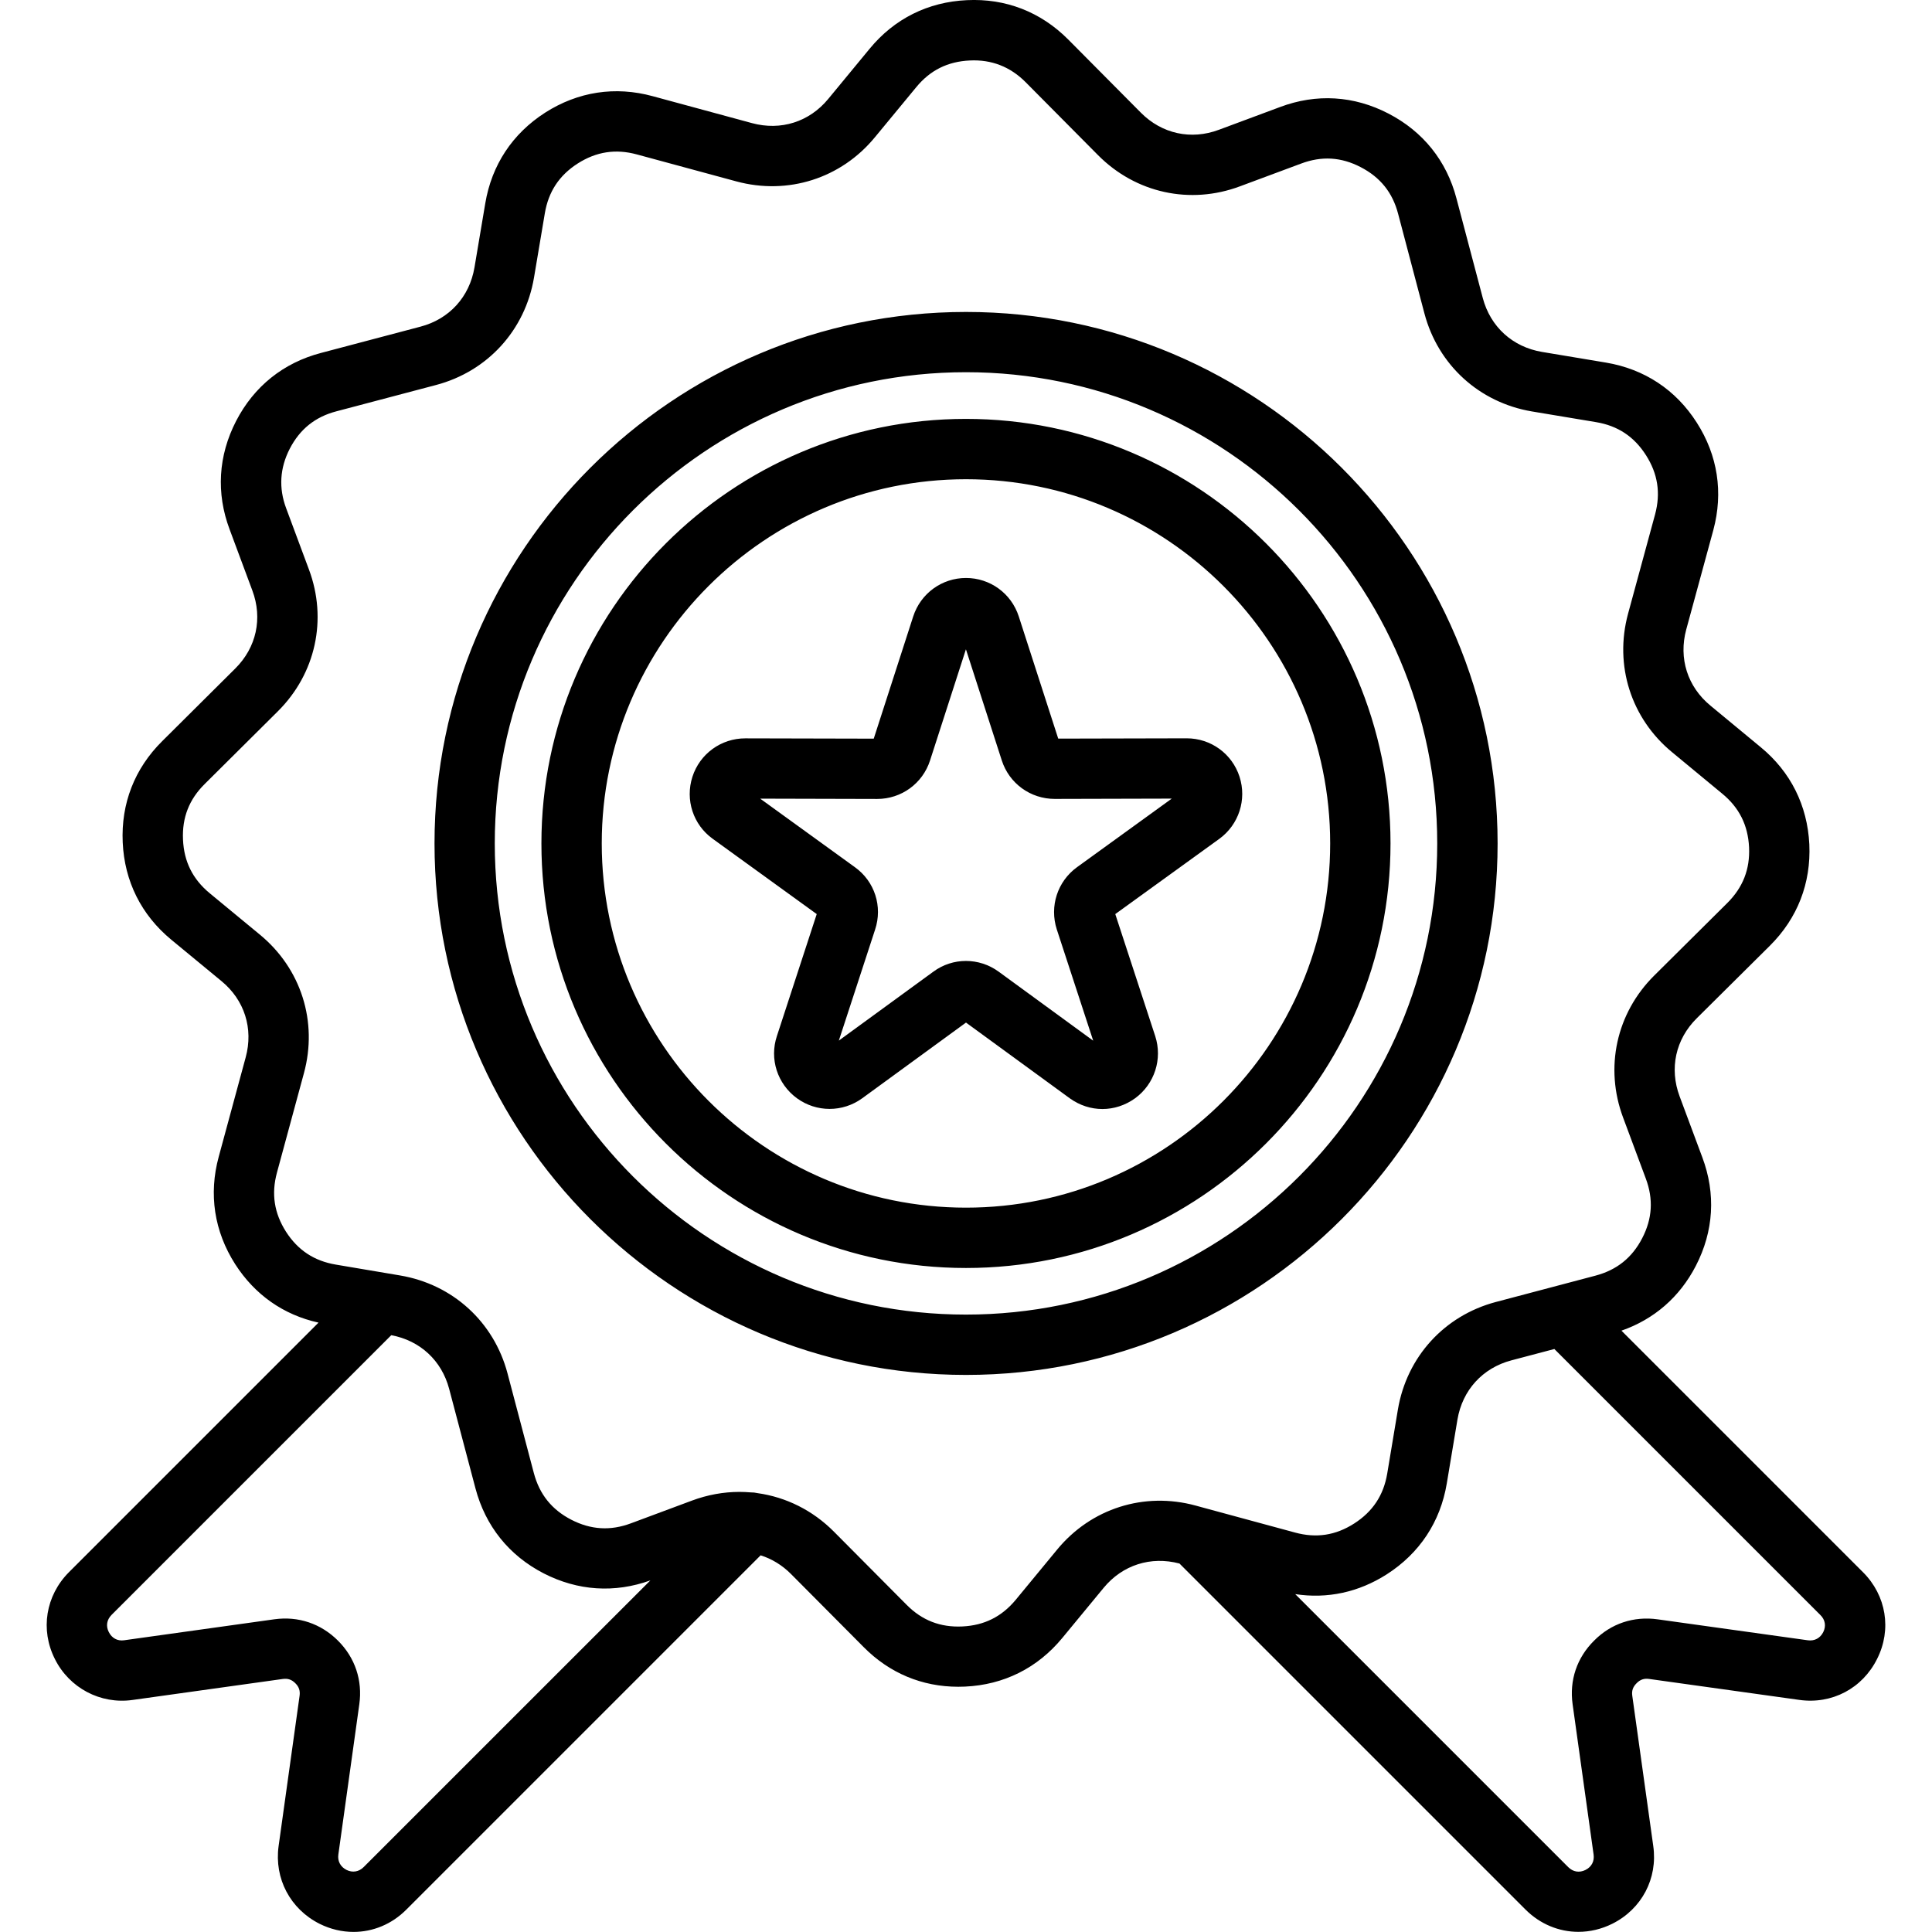
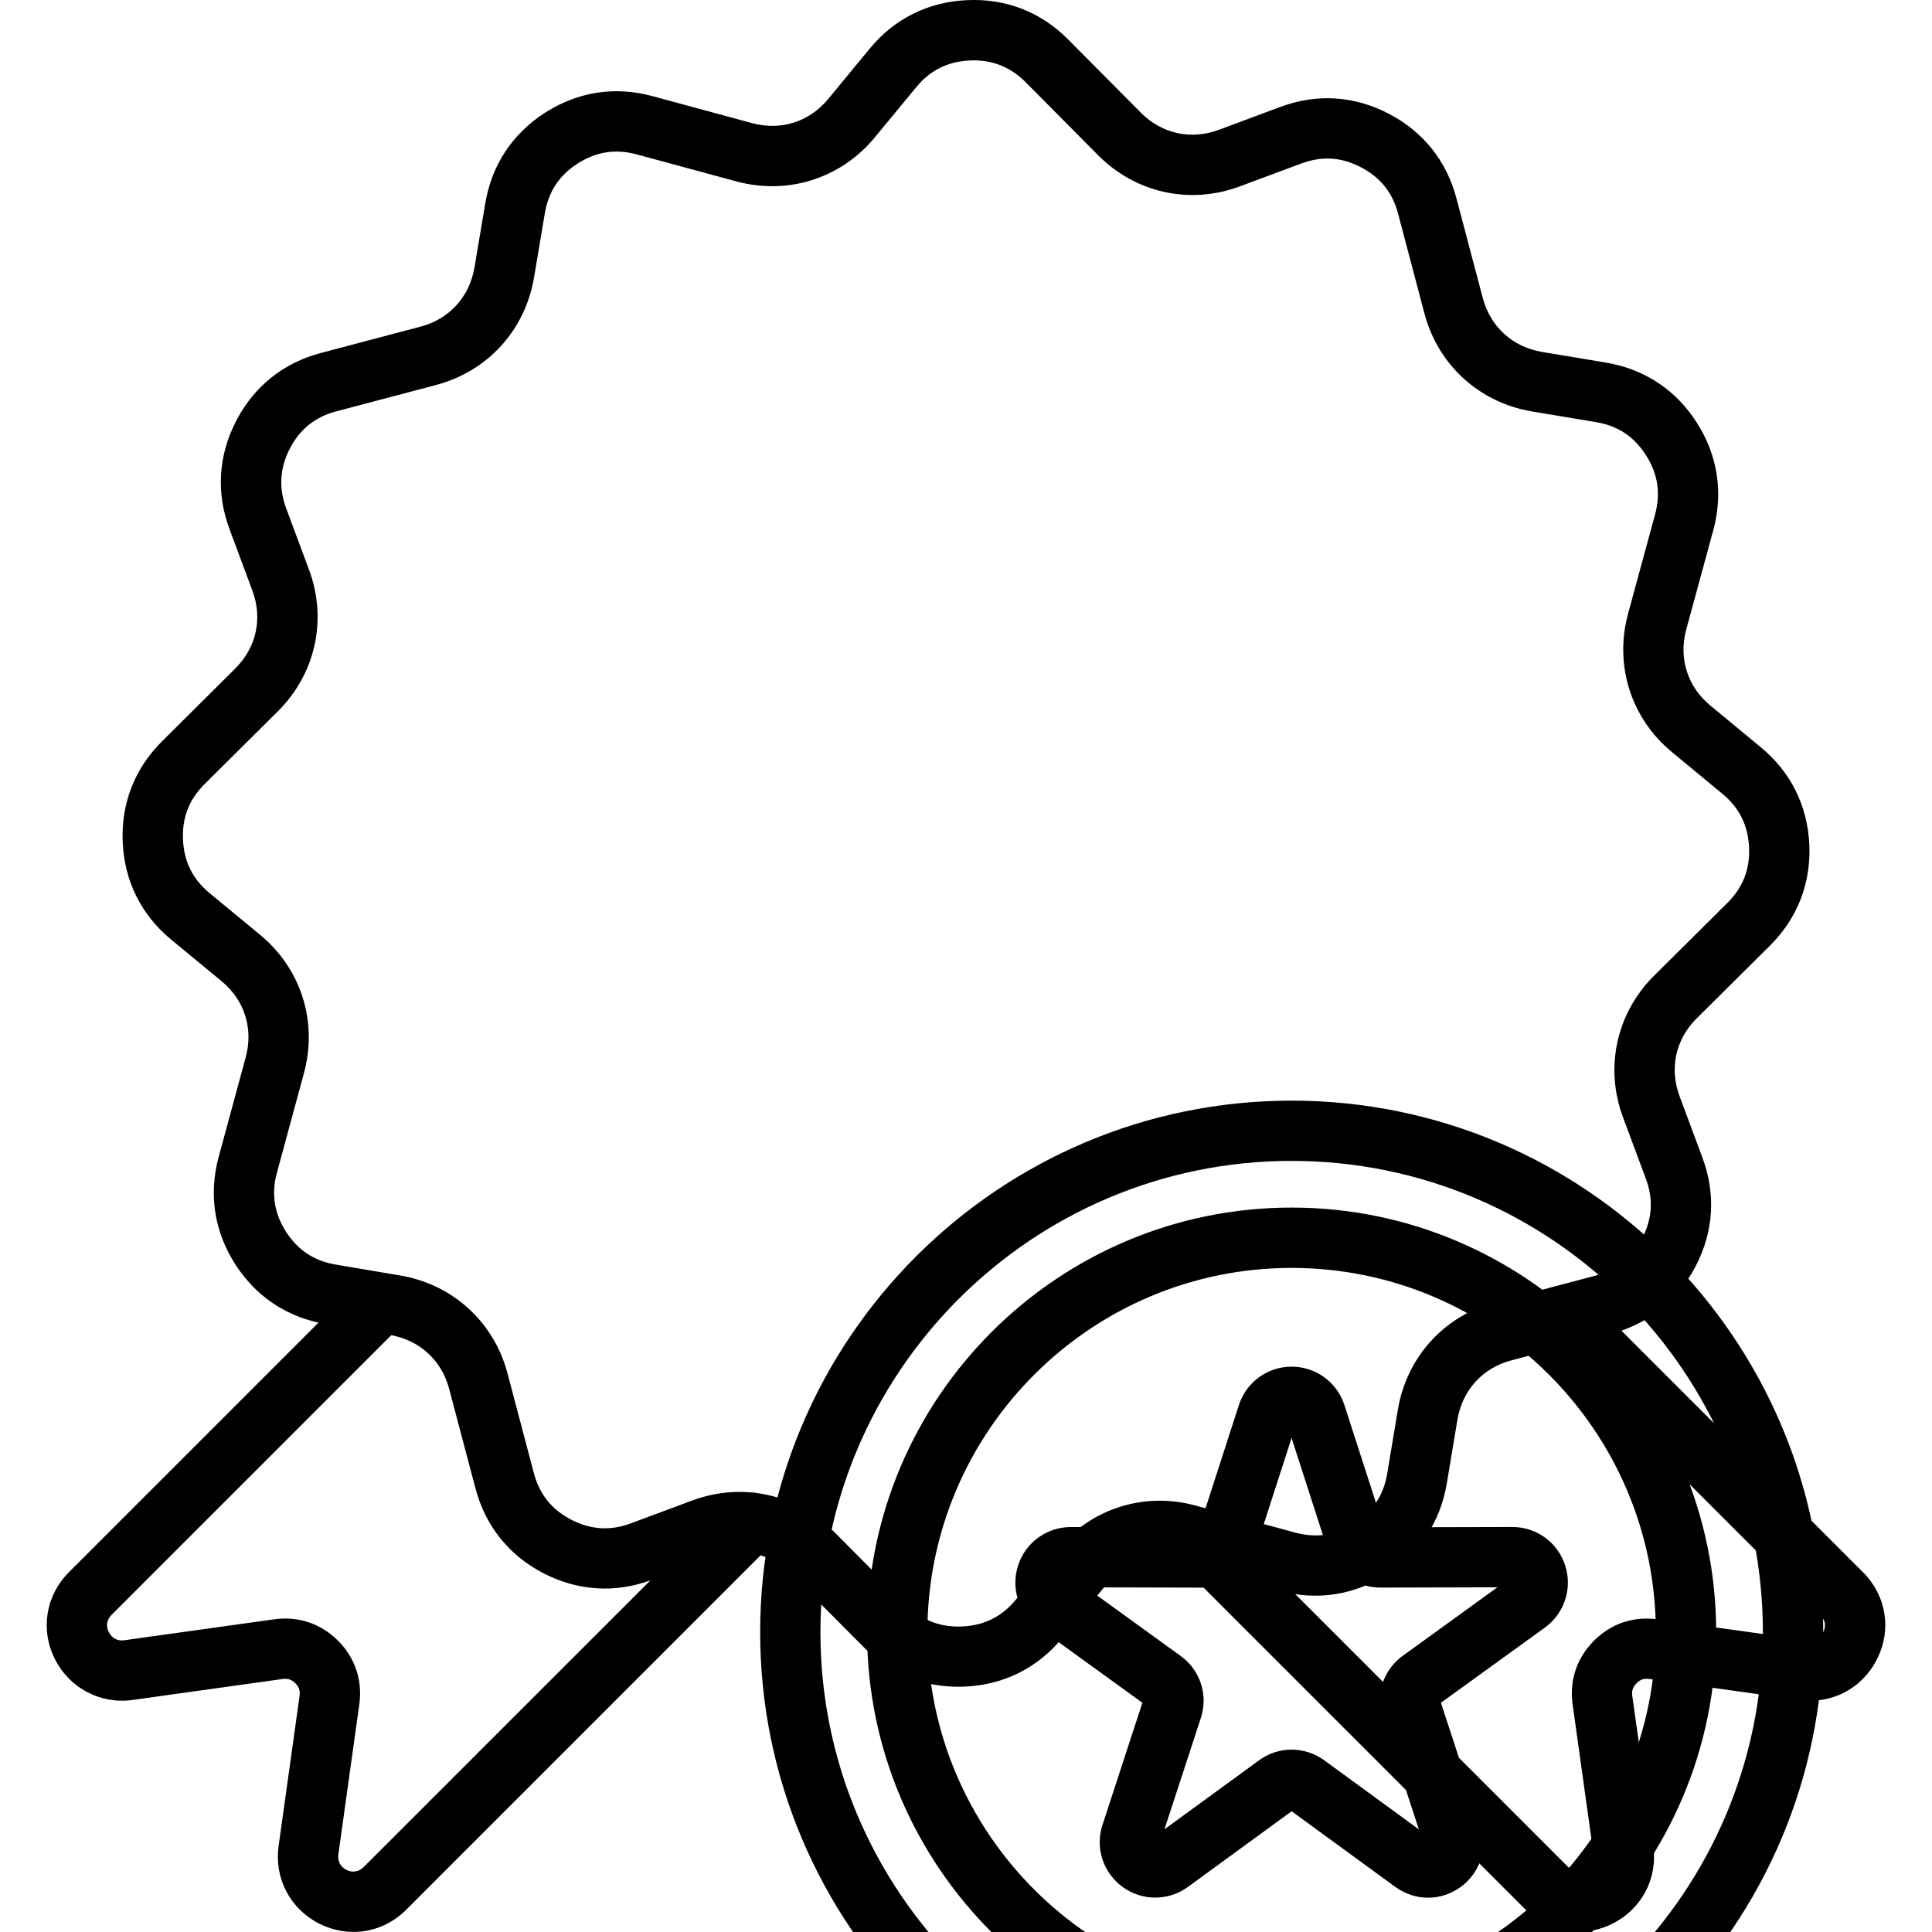
<svg xmlns="http://www.w3.org/2000/svg" id="Layer_1" enable-background="new 0 0 512 512" viewBox="0 0 512 512">
-   <path d="m493.72 416.66-64.02-64.02c8.64-3.01 15.43-8.89 19.71-17.17 4.75-9.17 5.34-19.12 1.72-28.77l-6.01-16.14c-2.77-7.4-1.08-15.13 4.52-20.69l19.4-19.25c7.31-7.27 10.92-16.55 10.45-26.87-.51-10.32-4.97-19.23-12.9-25.75l-13.29-10.99c-6.09-5-8.5-12.55-6.43-20.18l7.18-26.36c2.68-9.96 1.16-19.8-4.38-28.46-5.55-8.71-13.88-14.21-24.08-15.92l-16.96-2.83c-7.8-1.32-13.66-6.66-15.68-14.29l-6.97-26.37c-2.61-9.97-8.85-17.75-18.02-22.5-9.16-4.76-19.11-5.36-28.75-1.73l-16.18 6.02c-7.39 2.77-15.12 1.08-20.69-4.53l-19.24-19.38s0 0-.01-.01c-7.29-7.33-16.59-10.93-26.84-10.43-10.33.47-19.25 4.93-25.79 12.88l-10.97 13.3c-5.01 6.08-12.56 8.48-20.2 6.41l-26.32-7.14c-9.93-2.71-19.78-1.21-28.5 4.36-8.68 5.57-14.17 13.89-15.87 24.05l-2.86 16.98c-1.32 7.8-6.66 13.67-14.29 15.68l-26.37 6.97c-9.97 2.61-17.75 8.84-22.51 18.04-4.74 9.19-5.33 19.13-1.72 28.73l6.02 16.18c2.77 7.39 1.08 15.12-4.53 20.69l-19.35 19.24c-7.32 7.25-10.94 16.53-10.47 26.85.47 10.3 4.92 19.21 12.88 25.78l13.3 10.97c6.1 5.02 8.49 12.57 6.41 20.2l-7.14 26.32c-2.71 9.93-1.21 19.78 4.36 28.5 5.21 8.11 12.81 13.44 22.08 15.48l-66.16 66.16c-6.16 6.21-7.61 15.23-3.72 22.96 3.83 7.72 12.12 12.08 20.59 10.88l39.8-5.56c1.37-.19 2.37.15 3.36 1.14.96.96 1.3 1.98 1.11 3.33l-5.56 39.82c-1.18 8.6 3.08 16.68 10.88 20.6 2.9 1.44 5.96 2.14 8.98 2.14 5.13 0 10.14-2.03 14-5.92l93.88-93.88c2.95.93 5.71 2.59 8.07 4.97l19.24 19.35c6.83 6.9 15.47 10.51 25.07 10.51.59 0 1.18-.01 1.78-.04 10.3-.47 19.21-4.92 25.78-12.88l10.97-13.3c4.99-6.05 12.49-8.45 20.09-6.44l91.7 91.7c3.88 3.88 8.89 5.91 14.02 5.91 3.02 0 6.08-.7 8.98-2.14 7.82-3.91 12.08-12.01 10.86-20.61l-5.56-39.81c-.19-1.33.15-2.35 1.17-3.35.94-.95 1.96-1.3 3.3-1.11l39.78 5.55c8.65 1.23 16.75-3.04 20.64-10.88 3.91-7.76 2.43-16.79-3.74-22.95zm-397.35 78.14c-1.25 1.26-2.95 1.53-4.51.76-1.64-.82-2.44-2.33-2.19-4.11l5.55-39.79c.89-6.34-1.11-12.33-5.64-16.86-4.54-4.54-10.54-6.55-16.88-5.67l-39.82 5.56c-1.74.25-3.25-.56-4.06-2.2-.8-1.59-.52-3.25.75-4.53l74.12-74.12c7.63 1.42 13.35 6.7 15.34 14.22l6.98 26.4c2.65 9.97 8.88 17.75 18.05 22.49 9.05 4.65 18.82 5.29 28.3 1.87zm183.79-84.15-10.96 13.29c-3.72 4.5-8.36 6.82-14.19 7.09-5.82.27-10.67-1.61-14.77-5.76l-19.24-19.36c-5.65-5.69-12.74-9.16-20.23-10.21-.6-.14-1.22-.21-1.83-.2-.98-.08-1.97-.13-2.97-.13-4.2 0-8.46.76-12.61 2.31l-16.14 6.01c-5.45 2.04-10.63 1.73-15.83-.95-5.18-2.68-8.42-6.73-9.92-12.38l-6.97-26.39c-3.61-13.66-14.53-23.61-28.48-25.96l-16.99-2.87c-5.76-.96-10.09-3.82-13.23-8.71-3.15-4.94-3.93-10.07-2.4-15.69l7.14-26.32c3.73-13.66-.74-27.73-11.67-36.73l-13.29-10.97c-4.5-3.72-6.82-8.36-7.08-14.19-.27-5.84 1.61-10.67 5.76-14.77l19.36-19.24c10.05-9.98 13.2-24.4 8.24-37.63l-6.02-16.18c-2.01-5.35-1.69-10.67.95-15.79 2.69-5.2 6.74-8.45 12.38-9.92l26.39-6.97c13.66-3.61 23.61-14.53 25.96-28.48l2.86-16.99c.96-5.76 3.82-10.09 8.72-13.23 4.94-3.15 10.07-3.93 15.69-2.4l26.34 7.14c13.67 3.7 27.74-.78 36.71-11.67l10.98-13.3c3.69-4.49 8.33-6.8 14.21-7.07 5.72-.28 10.68 1.65 14.75 5.73l19.22 19.37c9.98 10.05 24.4 13.2 37.63 8.24l16.18-6.02c5.46-2.05 10.62-1.74 15.79.95 5.2 2.69 8.45 6.74 9.92 12.38l6.97 26.4c3.62 13.66 14.54 23.6 28.49 25.96l16.98 2.83c5.77.96 10.09 3.82 13.24 8.76 3.14 4.91 3.93 10.05 2.42 15.67l-7.17 26.35c-3.7 13.68.79 27.75 11.69 36.71l13.28 10.98c4.49 3.69 6.81 8.34 7.1 14.18.27 5.82-1.62 10.65-5.75 14.77l-19.39 19.25c-10.04 9.97-13.19 24.39-8.24 37.63l6.01 16.14c2.05 5.47 1.74 10.65-.95 15.83-2.68 5.18-6.73 8.42-12.38 9.92l-26.4 6.98c-13.66 3.62-23.6 14.53-25.96 28.49l-2.83 16.98c-.96 5.74-3.83 10.08-8.76 13.24-4.92 3.15-10.04 3.93-15.68 2.39l-24.07-6.53c-.19-.06-.39-.11-.59-.16l-1.68-.46c-13.64-3.71-27.71.76-36.69 11.66zm203.02 21.88c-.8 1.6-2.32 2.41-4.1 2.16l-39.79-5.55c-6.36-.89-12.37 1.13-16.83 5.64-4.57 4.52-6.59 10.52-5.7 16.88l5.56 39.82c.25 1.78-.54 3.27-2.16 4.08-1.62.8-3.28.53-4.57-.76l-72.34-72.34c8.49 1.3 16.8-.48 24.26-5.25 8.7-5.58 14.2-13.9 15.9-24.06l2.83-16.96c1.32-7.8 6.66-13.66 14.29-15.68l11.39-3.01 70.5 70.5c1.28 1.25 1.56 2.92.76 4.53zm-86.3-209.01c0-77.67-63.2-140.85-140.88-140.85-77.67 0-140.85 63.19-140.85 140.85 0 77.67 63.19 140.85 140.85 140.85 77.68 0 140.88-63.19 140.88-140.85zm-140.89 124.86c-68.85 0-124.87-56.01-124.87-124.87 0-68.85 56.01-124.87 124.87-124.87 68.87 0 124.89 56.01 124.89 124.87.01 68.86-56.02 124.87-124.89 124.87zm0-237.37c-62.04 0-112.51 50.47-112.51 112.51s50.47 112.51 112.51 112.51 112.51-50.47 112.51-112.51-50.47-112.51-112.51-112.51zm0 209.03c-53.22 0-96.52-43.3-96.52-96.52s43.3-96.52 96.52-96.52 96.52 43.3 96.52 96.52-43.29 96.52-96.52 96.52zm72.5-114.2c-1.97-6.09-7.59-10.18-14-10.18l-34.05.08-10.46-32.39c-1.97-6.09-7.59-10.18-13.98-10.18s-12.01 4.09-13.99 10.19l-10.46 32.39-34.04-.08c-6.41 0-12.04 4.09-14.01 10.18-1.97 6.11.2 12.73 5.39 16.45l27.55 19.94-10.55 32.31c-2.03 6.07.11 12.7 5.32 16.51 5.17 3.75 12.11 3.75 17.29-.01l27.5-20.06 27.53 20.09c2.62 1.88 5.62 2.82 8.62 2.82s6-.94 8.62-2.82l.09-.06c5.12-3.78 7.25-10.37 5.29-16.43l-10.59-32.35 27.59-19.95c5.15-3.76 7.3-10.37 5.34-16.45zm-43.09 23.99c-5.16 3.75-7.31 10.36-5.34 16.47l9.65 29.49-25.04-18.28c-2.6-1.9-5.65-2.85-8.69-2.85s-6.07.95-8.64 2.85l-25.04 18.26 9.61-29.42c2.04-6.12-.11-12.77-5.33-16.52l-25.12-18.18 31 .08c6.41 0 12.04-4.09 14.01-10.19l9.51-29.47 9.51 29.47c1.97 6.09 7.6 10.18 14.03 10.18l31.01-.08z" />
+   <path d="m493.72 416.66-64.02-64.02c8.64-3.01 15.43-8.89 19.71-17.17 4.75-9.17 5.34-19.12 1.72-28.77l-6.01-16.14c-2.77-7.4-1.08-15.13 4.52-20.69l19.4-19.25c7.31-7.27 10.92-16.55 10.45-26.87-.51-10.32-4.97-19.23-12.9-25.75l-13.29-10.99c-6.09-5-8.5-12.55-6.43-20.18l7.18-26.36c2.68-9.96 1.16-19.8-4.38-28.46-5.55-8.71-13.88-14.21-24.08-15.92l-16.96-2.83c-7.8-1.32-13.66-6.66-15.68-14.29l-6.97-26.37c-2.61-9.97-8.85-17.75-18.02-22.5-9.16-4.76-19.11-5.36-28.75-1.73l-16.18 6.02c-7.39 2.77-15.12 1.08-20.69-4.53l-19.24-19.38s0 0-.01-.01c-7.29-7.33-16.59-10.93-26.84-10.43-10.33.47-19.25 4.93-25.79 12.88l-10.97 13.3c-5.01 6.08-12.56 8.48-20.2 6.41l-26.32-7.14c-9.93-2.71-19.78-1.21-28.5 4.36-8.68 5.57-14.17 13.89-15.87 24.05l-2.86 16.98c-1.32 7.8-6.66 13.67-14.29 15.68l-26.37 6.97c-9.97 2.61-17.75 8.84-22.51 18.04-4.74 9.19-5.33 19.13-1.72 28.73l6.02 16.18c2.77 7.39 1.08 15.12-4.53 20.69l-19.35 19.24c-7.32 7.25-10.94 16.53-10.47 26.85.47 10.3 4.92 19.21 12.88 25.78l13.3 10.97c6.1 5.02 8.49 12.57 6.41 20.2l-7.14 26.32c-2.71 9.93-1.21 19.78 4.36 28.5 5.21 8.11 12.81 13.44 22.08 15.48l-66.16 66.16c-6.16 6.21-7.61 15.23-3.72 22.96 3.83 7.72 12.12 12.08 20.59 10.88l39.8-5.56c1.37-.19 2.37.15 3.36 1.14.96.96 1.3 1.98 1.11 3.33l-5.56 39.82c-1.18 8.6 3.08 16.68 10.88 20.6 2.9 1.44 5.96 2.14 8.98 2.14 5.13 0 10.14-2.03 14-5.92l93.88-93.88c2.95.93 5.71 2.59 8.07 4.97l19.24 19.35c6.83 6.9 15.47 10.51 25.07 10.51.59 0 1.18-.01 1.78-.04 10.3-.47 19.21-4.92 25.78-12.88l10.97-13.3c4.99-6.05 12.49-8.45 20.09-6.44l91.7 91.7c3.88 3.88 8.89 5.91 14.02 5.91 3.02 0 6.08-.7 8.98-2.14 7.82-3.91 12.08-12.01 10.86-20.61l-5.56-39.81c-.19-1.33.15-2.35 1.17-3.35.94-.95 1.96-1.3 3.3-1.11l39.78 5.55c8.65 1.23 16.75-3.04 20.64-10.88 3.91-7.76 2.43-16.79-3.74-22.95zm-397.35 78.14c-1.25 1.26-2.95 1.53-4.51.76-1.64-.82-2.44-2.33-2.19-4.11l5.55-39.79c.89-6.34-1.11-12.33-5.64-16.86-4.54-4.54-10.54-6.55-16.88-5.67l-39.82 5.56c-1.74.25-3.25-.56-4.06-2.2-.8-1.59-.52-3.25.75-4.53l74.12-74.12c7.63 1.42 13.35 6.7 15.34 14.22l6.98 26.4c2.65 9.97 8.88 17.75 18.05 22.49 9.05 4.65 18.82 5.29 28.3 1.87zm183.79-84.15-10.96 13.29c-3.72 4.5-8.36 6.82-14.19 7.09-5.82.27-10.67-1.61-14.77-5.76l-19.24-19.36c-5.65-5.69-12.74-9.16-20.23-10.21-.6-.14-1.22-.21-1.83-.2-.98-.08-1.97-.13-2.97-.13-4.2 0-8.46.76-12.61 2.31l-16.14 6.01c-5.45 2.04-10.63 1.73-15.83-.95-5.18-2.68-8.42-6.73-9.92-12.38l-6.97-26.39c-3.61-13.66-14.53-23.61-28.48-25.96l-16.99-2.87c-5.76-.96-10.09-3.82-13.23-8.71-3.15-4.94-3.93-10.07-2.4-15.69l7.14-26.32c3.73-13.66-.74-27.73-11.67-36.73l-13.29-10.97c-4.5-3.72-6.82-8.36-7.08-14.19-.27-5.84 1.61-10.67 5.76-14.77l19.36-19.24c10.05-9.98 13.2-24.4 8.24-37.63l-6.02-16.18c-2.01-5.35-1.69-10.67.95-15.79 2.69-5.2 6.74-8.45 12.38-9.92l26.39-6.97c13.66-3.61 23.61-14.53 25.96-28.48l2.86-16.99c.96-5.76 3.82-10.09 8.72-13.23 4.94-3.15 10.07-3.93 15.69-2.4l26.34 7.14c13.67 3.7 27.74-.78 36.71-11.67l10.98-13.3c3.69-4.49 8.33-6.8 14.21-7.07 5.72-.28 10.68 1.65 14.75 5.73l19.22 19.37c9.98 10.05 24.4 13.2 37.63 8.24l16.18-6.02c5.46-2.05 10.62-1.74 15.79.95 5.2 2.69 8.45 6.74 9.92 12.38l6.97 26.4c3.62 13.66 14.54 23.6 28.49 25.96l16.98 2.83c5.77.96 10.09 3.82 13.24 8.76 3.14 4.91 3.93 10.05 2.42 15.67l-7.17 26.35c-3.7 13.68.79 27.75 11.69 36.71l13.28 10.98c4.49 3.69 6.81 8.34 7.1 14.18.27 5.82-1.62 10.65-5.75 14.77l-19.39 19.25c-10.04 9.97-13.19 24.39-8.24 37.63l6.01 16.14c2.05 5.47 1.74 10.65-.95 15.83-2.68 5.18-6.73 8.42-12.38 9.92l-26.4 6.98c-13.66 3.62-23.6 14.53-25.96 28.49l-2.83 16.98c-.96 5.74-3.83 10.08-8.76 13.24-4.92 3.15-10.04 3.93-15.68 2.39l-24.07-6.53c-.19-.06-.39-.11-.59-.16l-1.68-.46c-13.64-3.71-27.71.76-36.69 11.66zm203.02 21.88c-.8 1.6-2.32 2.41-4.1 2.16l-39.79-5.55c-6.36-.89-12.37 1.13-16.83 5.64-4.57 4.52-6.59 10.52-5.7 16.88l5.56 39.82c.25 1.78-.54 3.27-2.16 4.08-1.62.8-3.28.53-4.57-.76l-72.34-72.34c8.49 1.3 16.8-.48 24.26-5.25 8.7-5.58 14.2-13.9 15.9-24.06l2.83-16.96c1.32-7.8 6.66-13.66 14.29-15.68l11.39-3.01 70.5 70.5c1.28 1.25 1.56 2.92.76 4.53zc0-77.67-63.2-140.85-140.88-140.85-77.67 0-140.85 63.19-140.85 140.85 0 77.67 63.19 140.85 140.85 140.85 77.68 0 140.88-63.19 140.88-140.85zm-140.89 124.86c-68.85 0-124.87-56.01-124.87-124.87 0-68.85 56.01-124.87 124.87-124.87 68.87 0 124.89 56.01 124.89 124.87.01 68.86-56.02 124.87-124.89 124.87zm0-237.37c-62.04 0-112.51 50.47-112.51 112.51s50.47 112.51 112.51 112.51 112.51-50.47 112.51-112.51-50.47-112.51-112.51-112.51zm0 209.03c-53.22 0-96.52-43.3-96.52-96.52s43.3-96.52 96.52-96.52 96.52 43.3 96.52 96.52-43.29 96.52-96.52 96.52zm72.5-114.2c-1.97-6.09-7.59-10.18-14-10.18l-34.05.08-10.46-32.39c-1.97-6.09-7.59-10.18-13.98-10.18s-12.01 4.09-13.99 10.19l-10.46 32.39-34.04-.08c-6.41 0-12.04 4.09-14.01 10.18-1.97 6.11.2 12.73 5.39 16.45l27.55 19.94-10.55 32.31c-2.03 6.07.11 12.7 5.32 16.51 5.17 3.75 12.11 3.75 17.29-.01l27.5-20.06 27.53 20.09c2.62 1.88 5.62 2.82 8.62 2.82s6-.94 8.62-2.82l.09-.06c5.12-3.78 7.25-10.37 5.29-16.43l-10.59-32.35 27.59-19.95c5.15-3.76 7.3-10.37 5.34-16.45zm-43.09 23.99c-5.16 3.75-7.31 10.36-5.34 16.47l9.65 29.49-25.04-18.28c-2.6-1.9-5.65-2.85-8.69-2.85s-6.07.95-8.64 2.85l-25.04 18.26 9.61-29.42c2.04-6.12-.11-12.77-5.33-16.52l-25.12-18.18 31 .08c6.41 0 12.04-4.09 14.01-10.19l9.51-29.47 9.51 29.47c1.97 6.09 7.6 10.18 14.03 10.18l31.01-.08z" />
</svg>